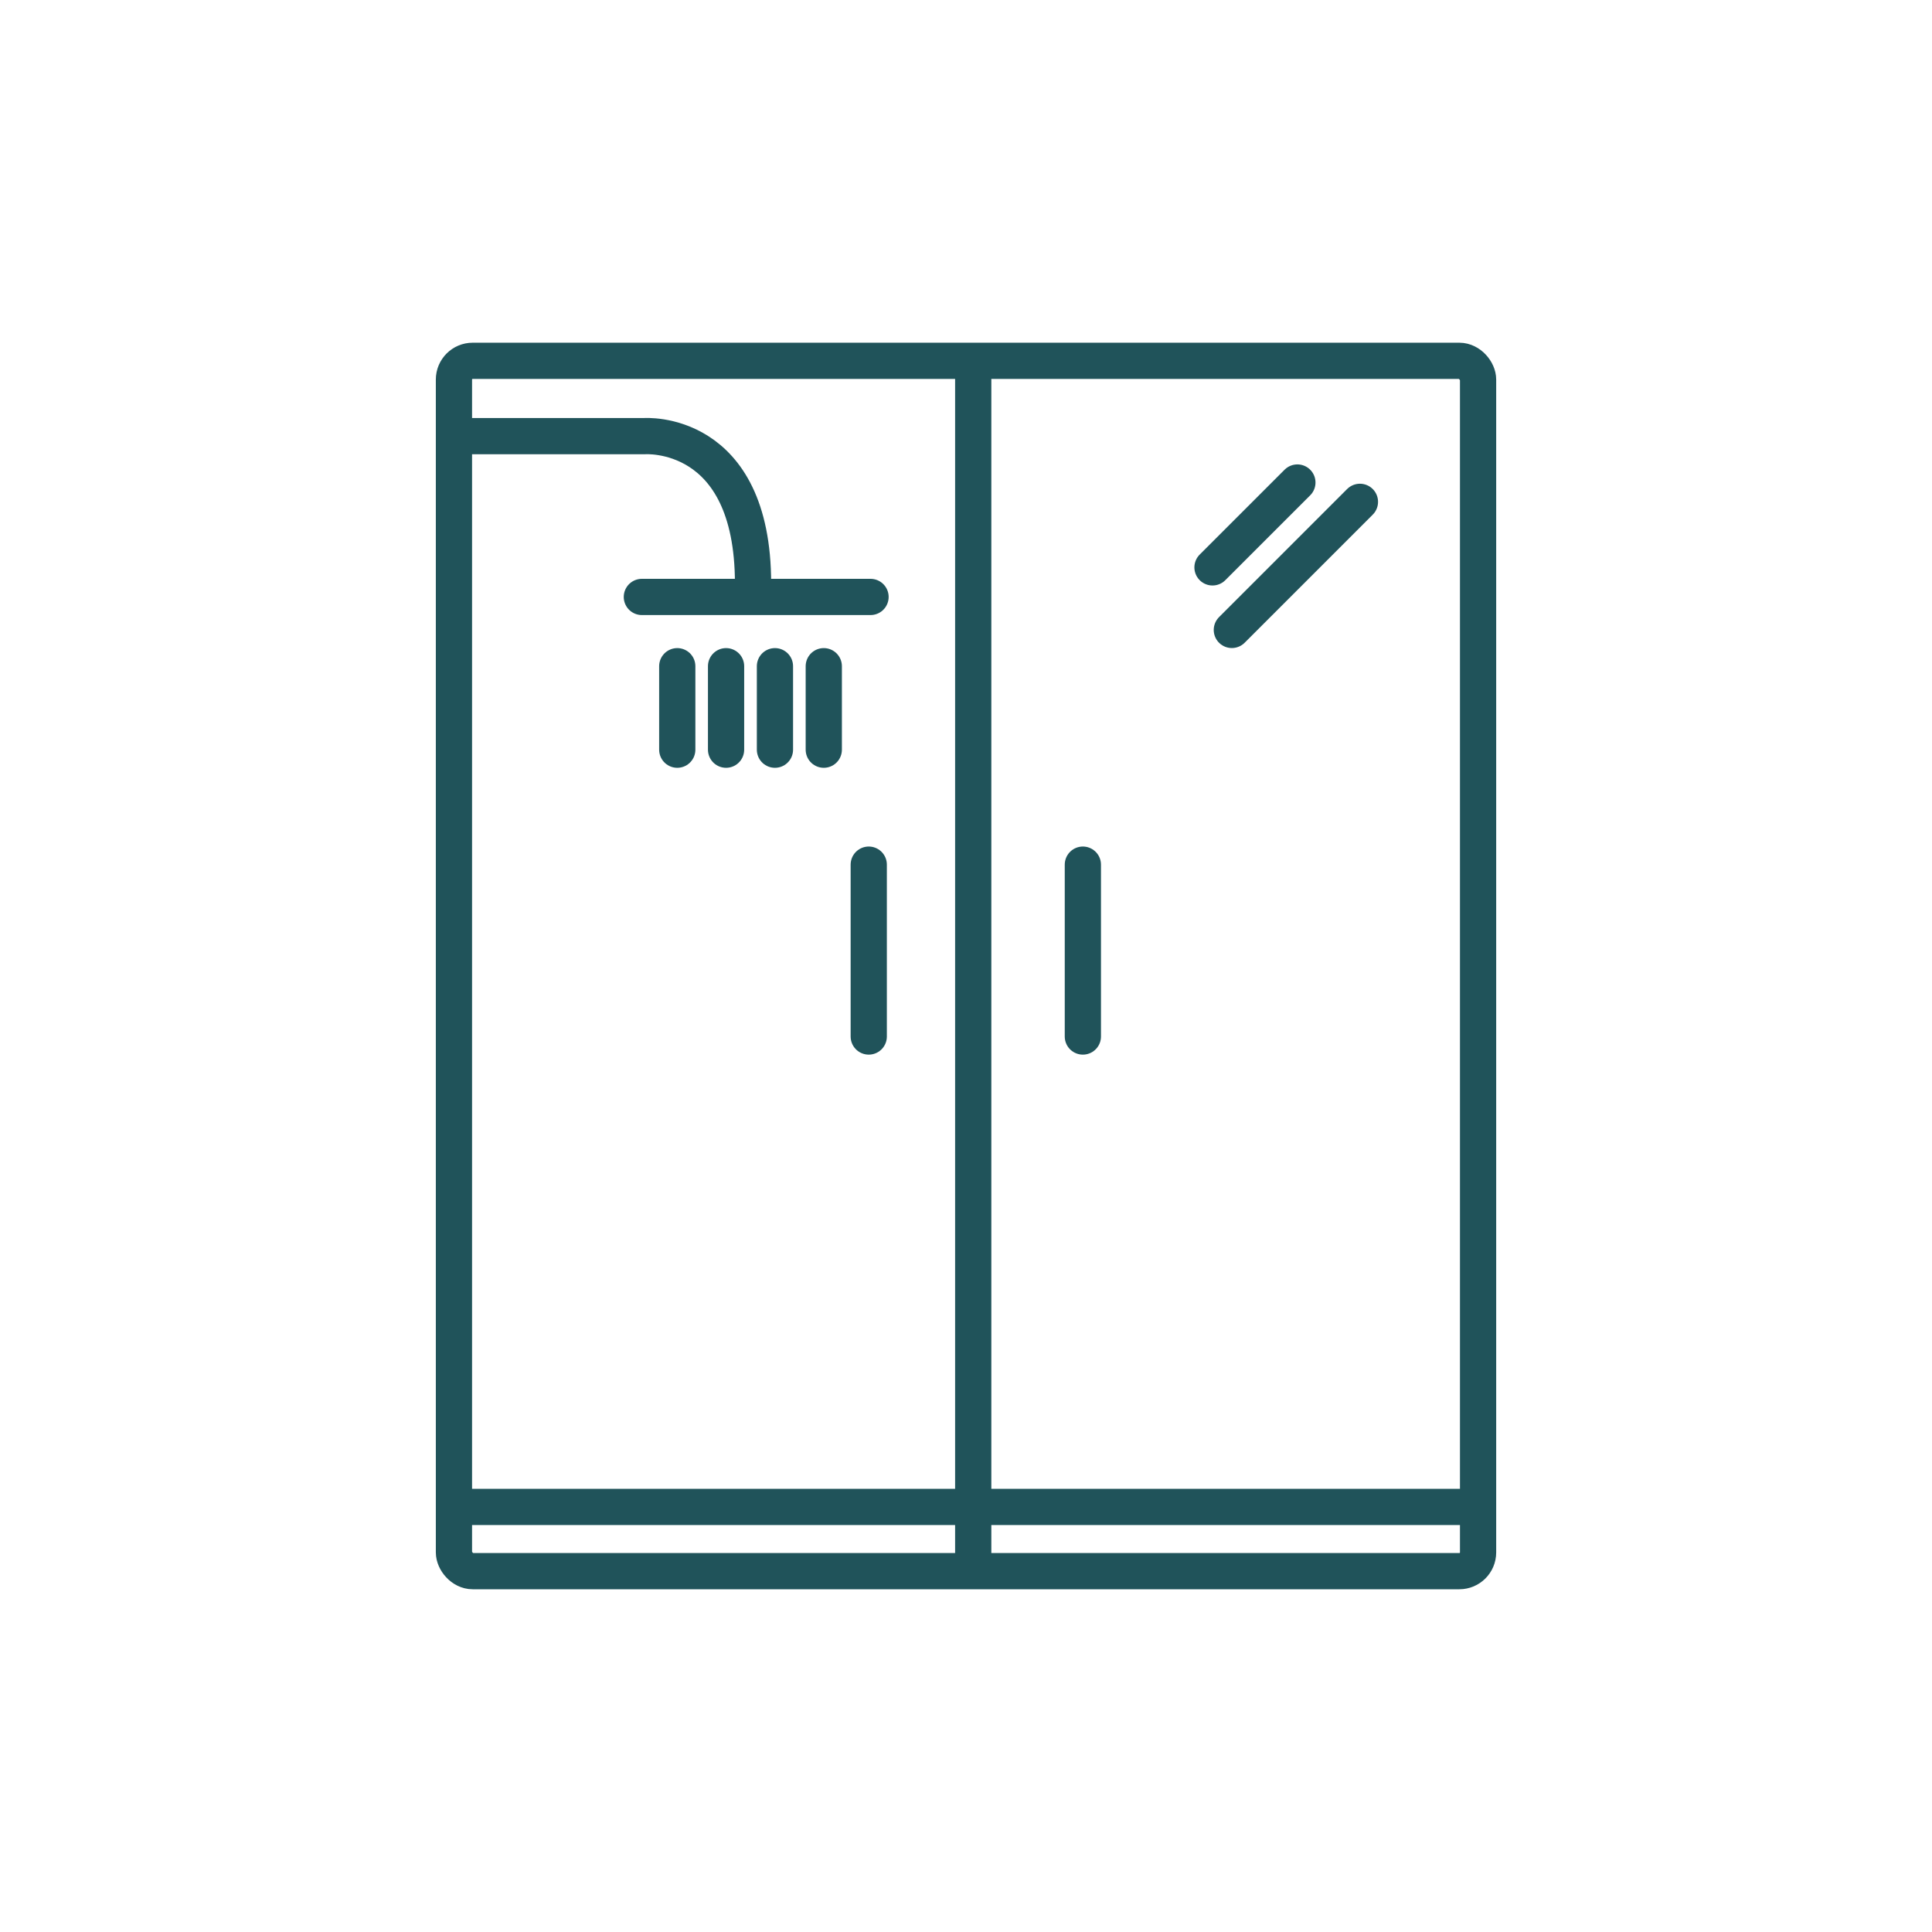
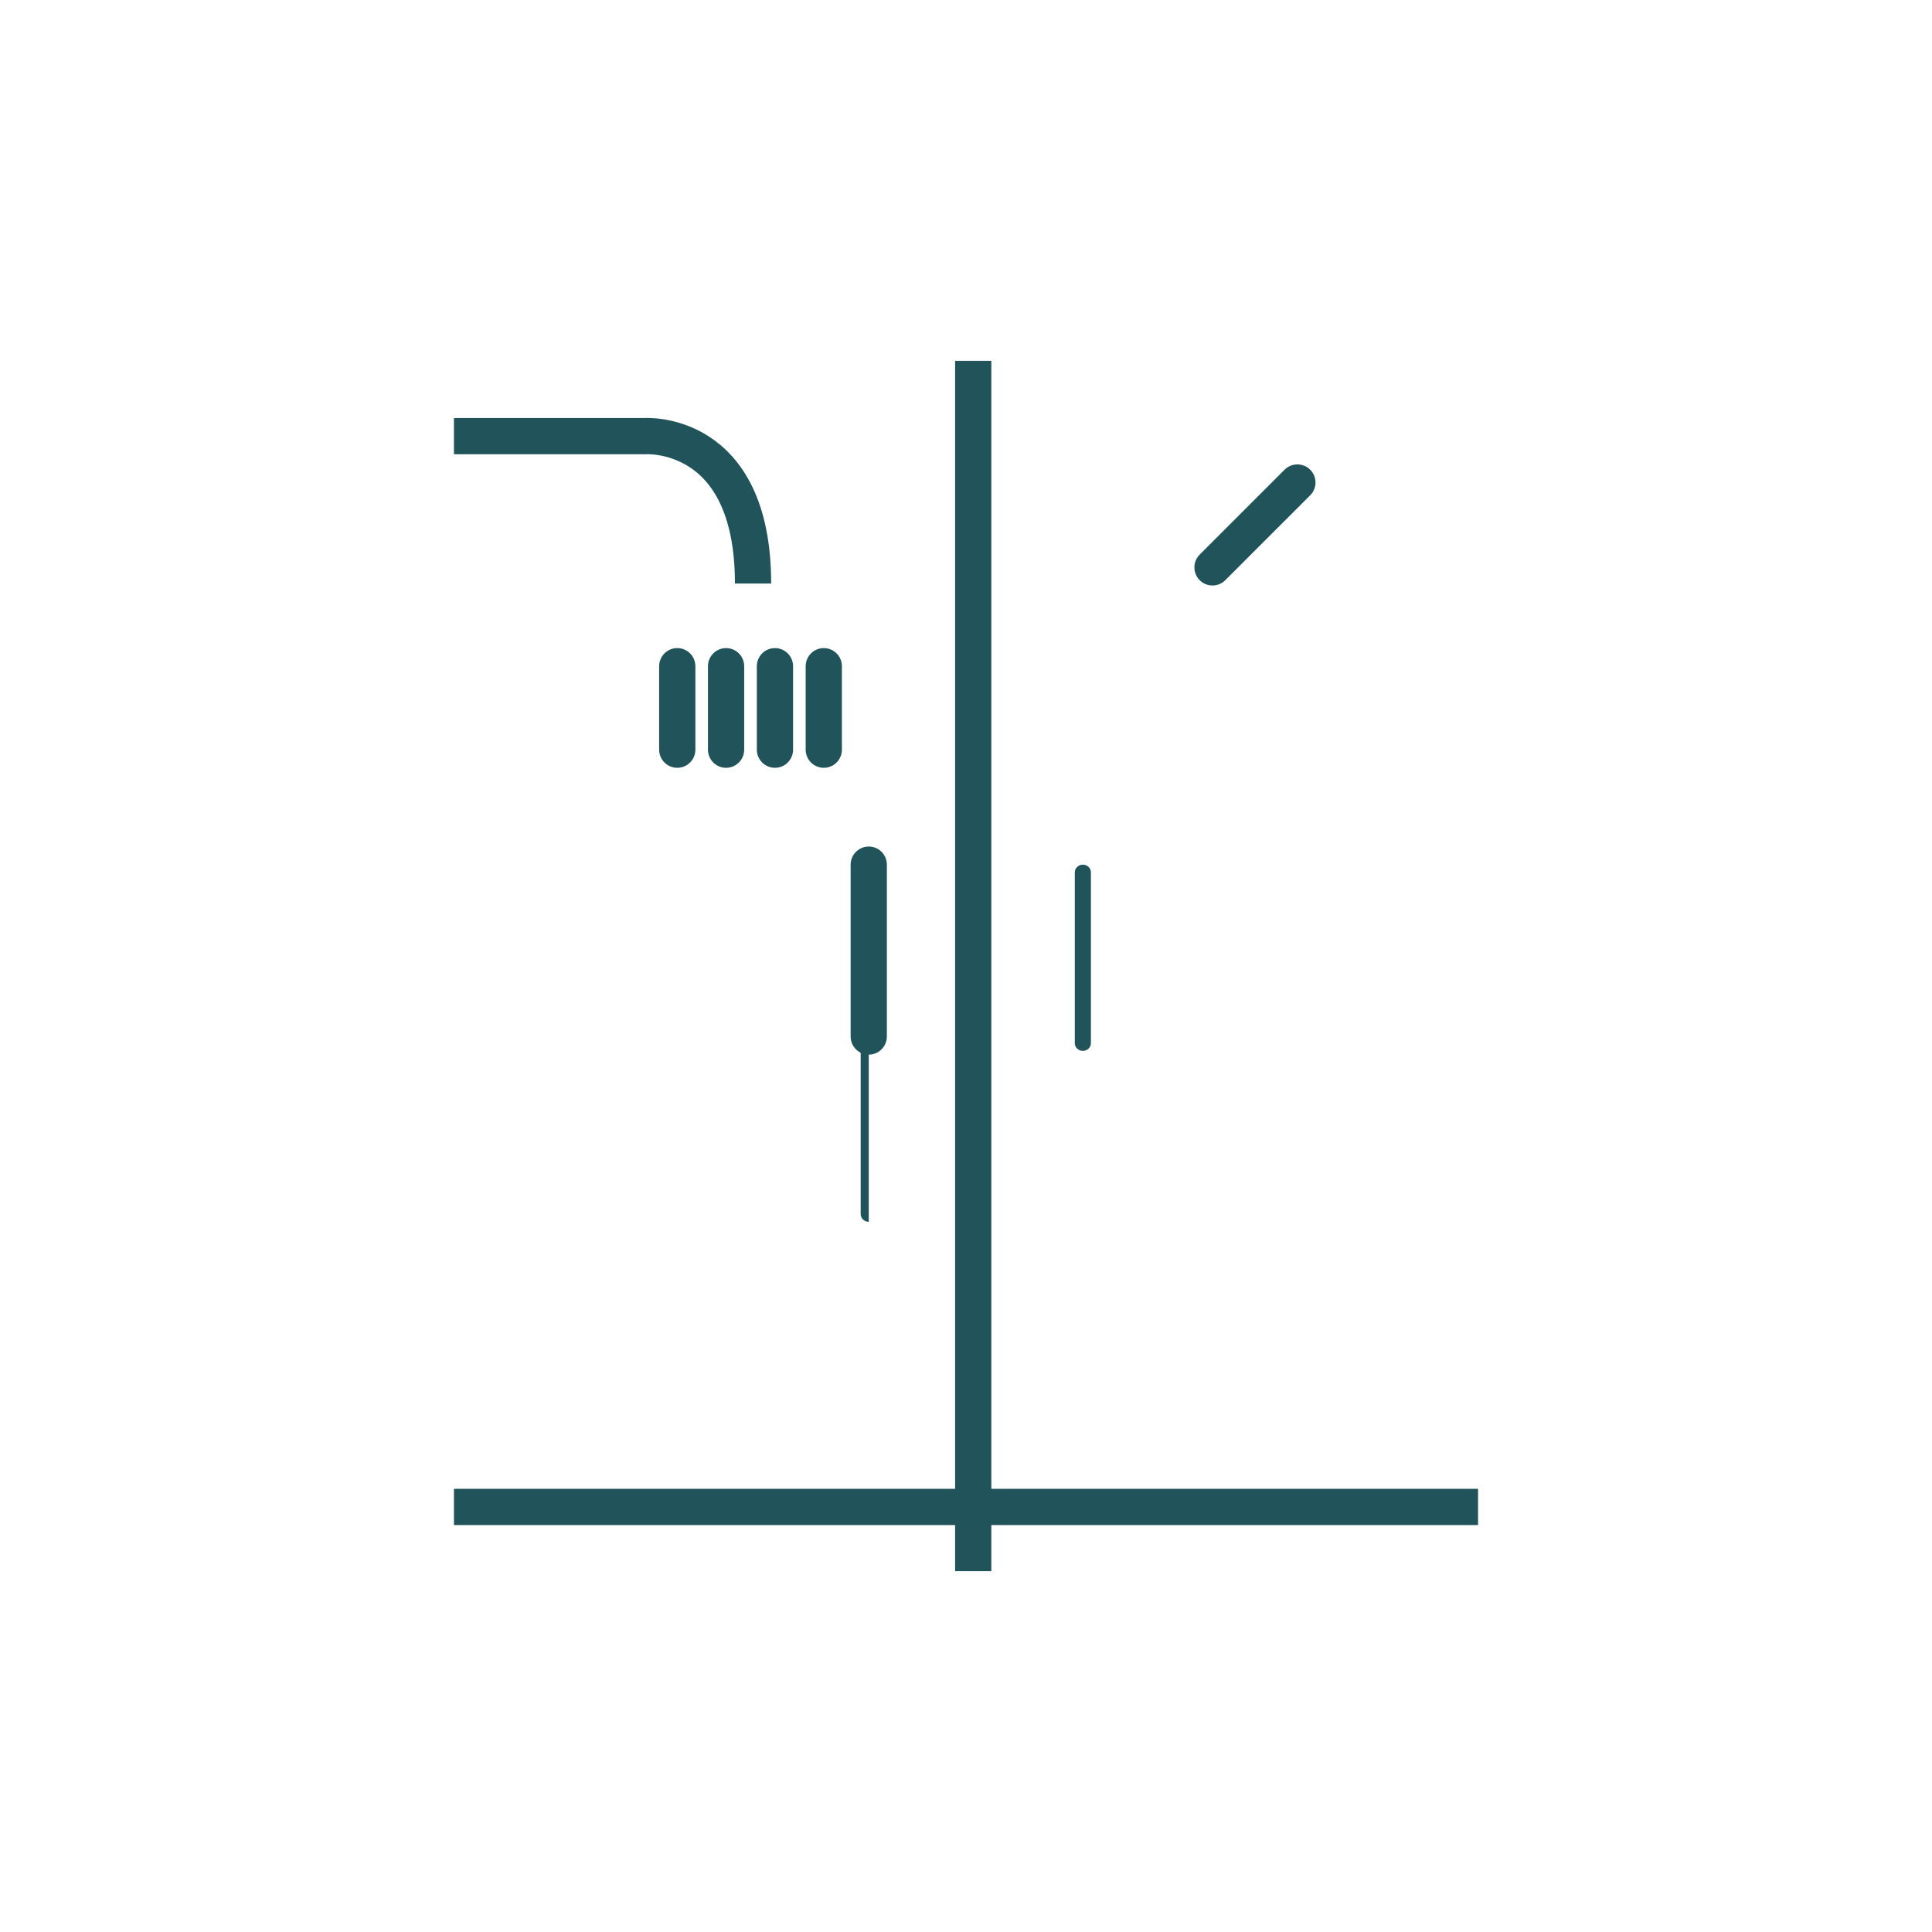
<svg xmlns="http://www.w3.org/2000/svg" id="Layer_2" version="1.1" viewBox="0 0 800 800">
  <defs>
    <style>
      .st0, .st1 {
        fill: none;
        stroke: #20535a;
        stroke-miterlimit: 10;
        stroke-width: 15px;
      }

      .st2 {
        fill: #20535a;
      }

      .st1 {
        stroke-linecap: round;
      }
    </style>
  </defs>
-   <rect class="st0" x="187.97" y="149.41" width="424.07" height="501.17" rx="7.75" ry="7.75" />
  <path class="st2" d="M448.39,435.15c1.84,0,3.33-1.42,3.33-3.18v-70.77c0-1.75-1.5-3.16-3.33-3.16s-3.34,1.42-3.34,3.16v70.77c0,1.75,1.5,3.18,3.34,3.18Z" />
-   <path class="st2" d="M359.73,435.15c1.84,0,3.33-1.42,3.33-3.18v-70.77c0-1.75-1.5-3.16-3.33-3.16s-3.34,1.42-3.34,3.16v70.77c0,1.75,1.5,3.18,3.34,3.18Z" />
-   <line class="st1" x1="510.08" y1="260.84" x2="563.12" y2="207.8" />
+   <path class="st2" d="M359.73,435.15c1.84,0,3.33-1.42,3.33-3.18c0-1.75-1.5-3.16-3.33-3.16s-3.34,1.42-3.34,3.16v70.77c0,1.75,1.5,3.18,3.34,3.18Z" />
  <line class="st1" x1="502.07" y1="234.94" x2="537.22" y2="199.8" />
  <g>
    <line class="st1" x1="280.44" y1="310.43" x2="280.44" y2="275.86" />
    <line class="st1" x1="300.65" y1="310.43" x2="300.65" y2="275.86" />
    <line class="st1" x1="320.89" y1="310.43" x2="320.89" y2="275.86" />
    <line class="st1" x1="341.11" y1="310.43" x2="341.11" y2="275.86" />
  </g>
  <line class="st1" x1="359.73" y1="358.03" x2="359.73" y2="429.2" />
-   <line class="st1" x1="448.39" y1="358.03" x2="448.39" y2="429.2" />
  <line class="st0" x1="402.99" y1="149.41" x2="402.99" y2="650.59" />
  <line class="st0" x1="187.97" y1="623.99" x2="612.03" y2="623.99" />
  <path class="st0" d="M187.97,180.6h78.79s45.06-3.49,45.06,61.02" />
-   <line class="st1" x1="265.78" y1="247.18" x2="360.47" y2="247.18" />
</svg>